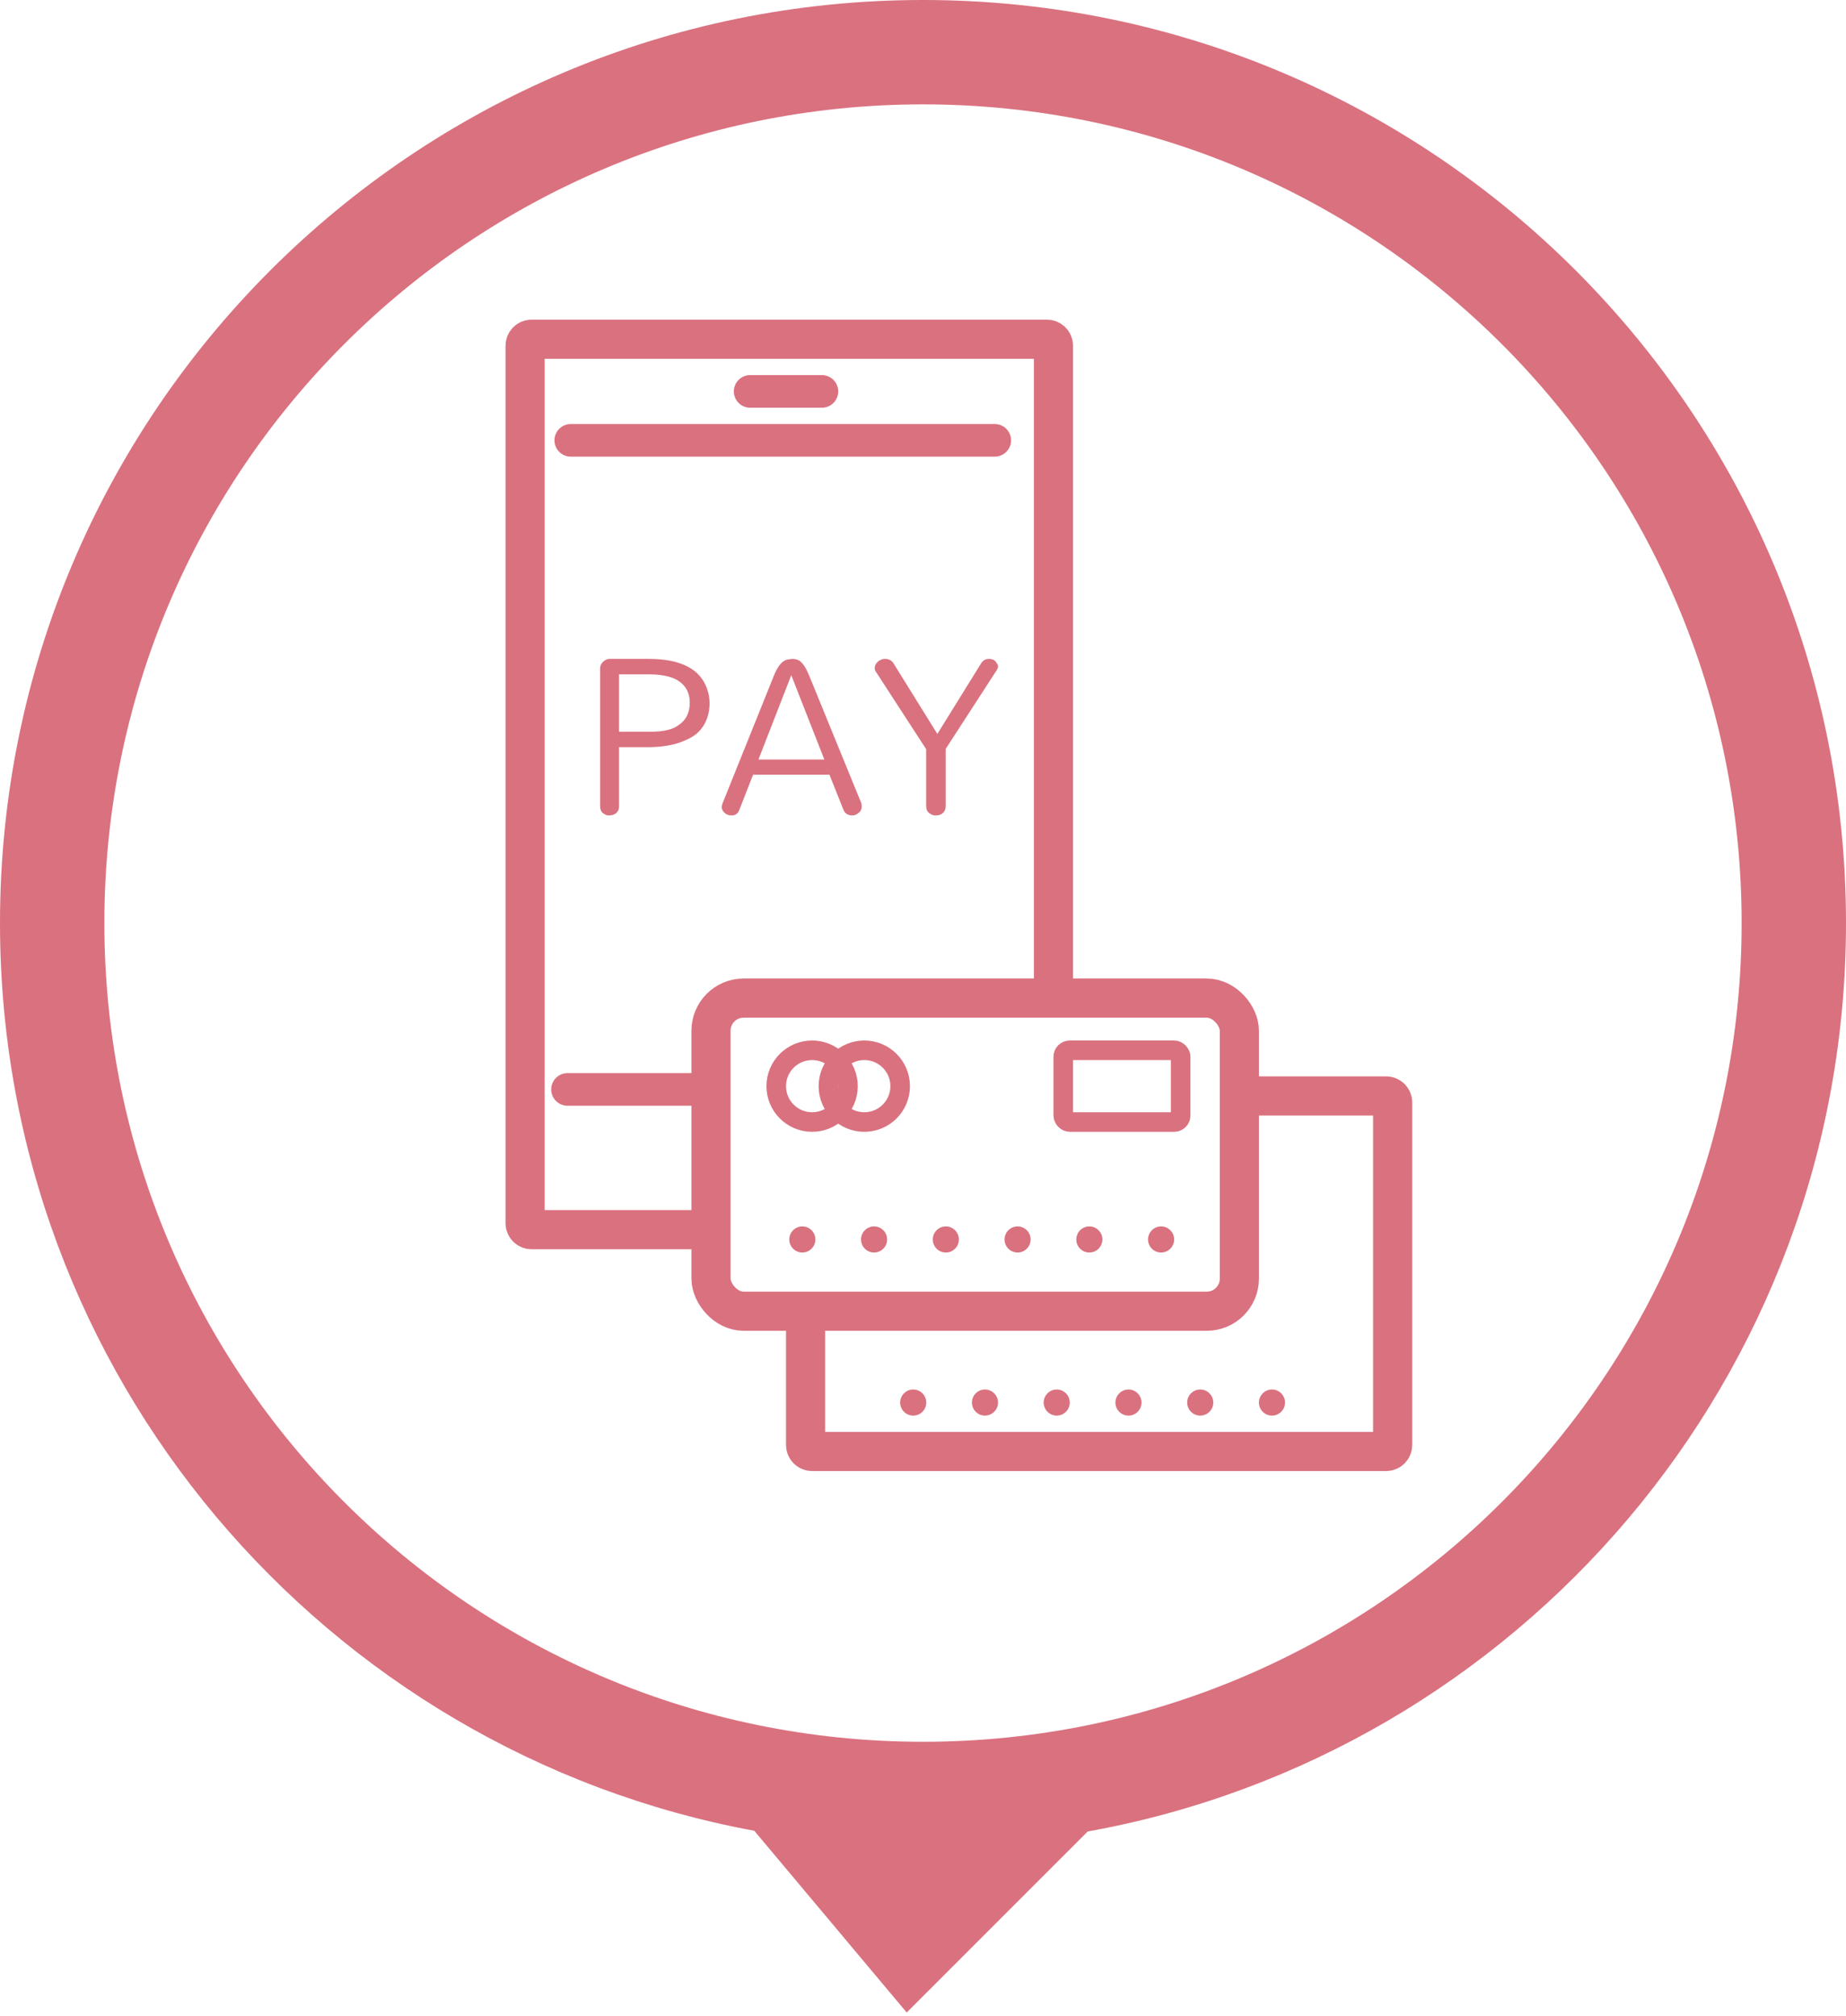
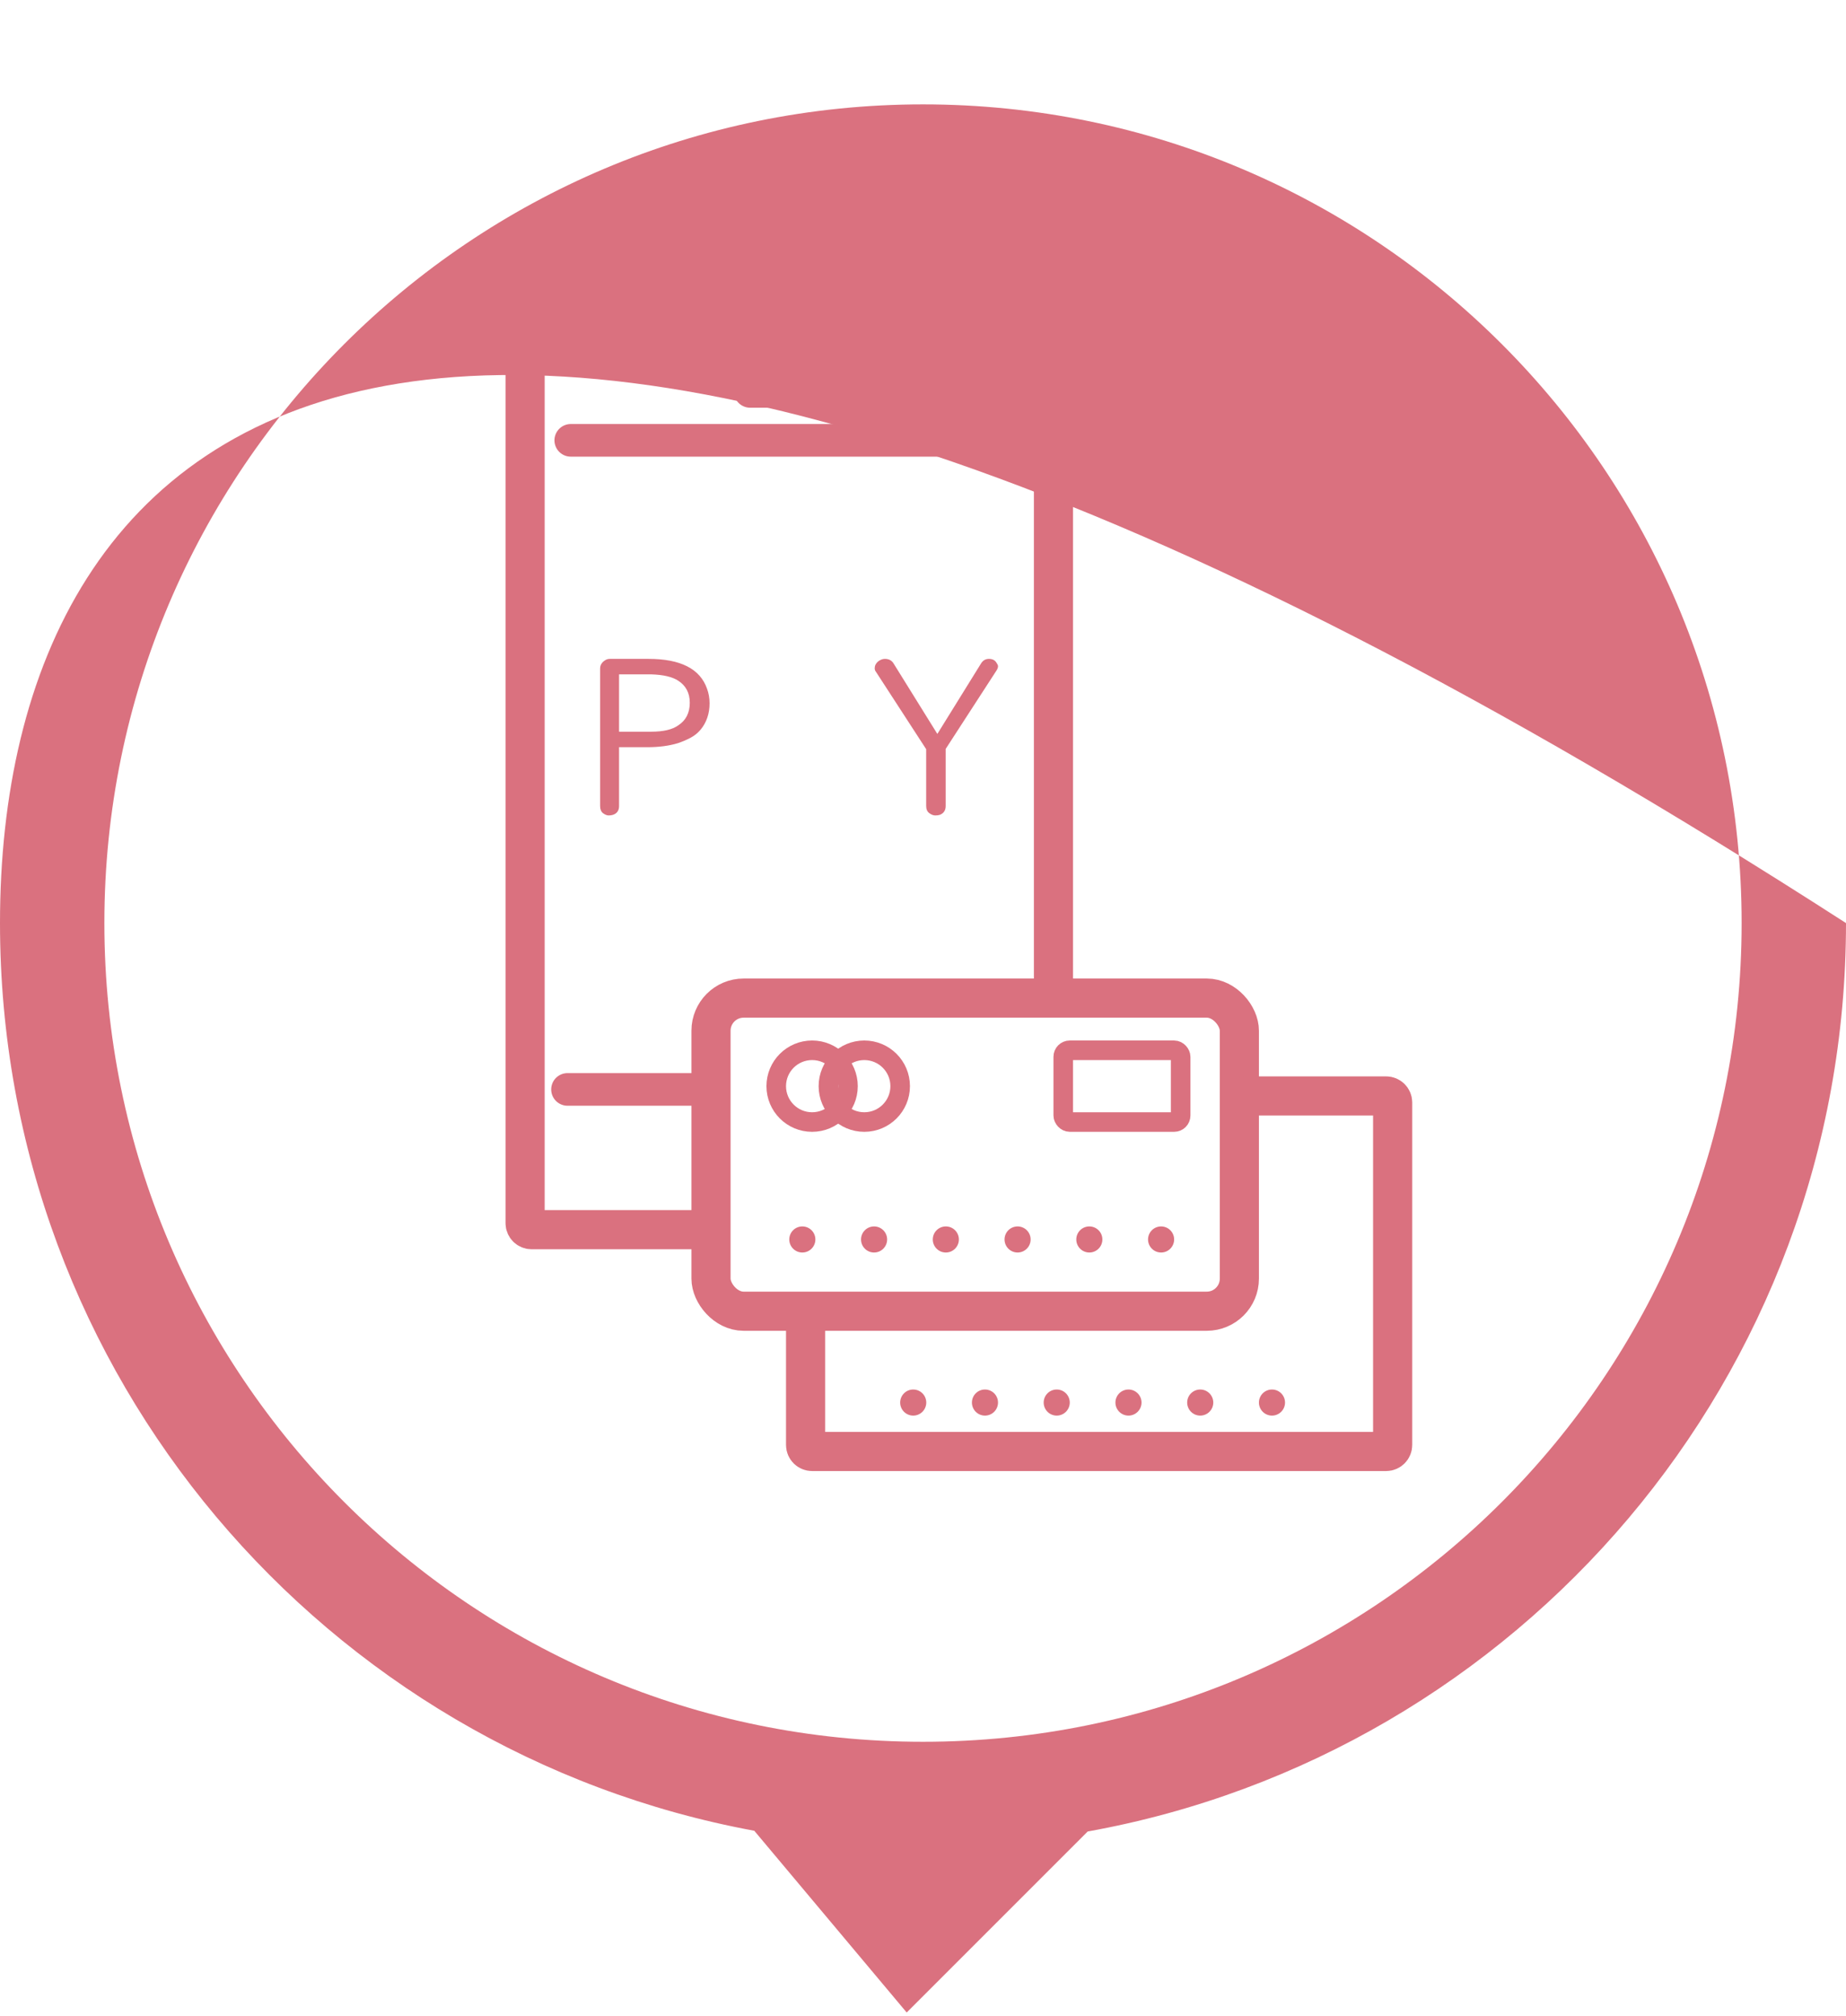
<svg xmlns="http://www.w3.org/2000/svg" width="283" height="309" viewBox="0 0 283 309" fill="none">
  <path d="M161.5 151V53C161.5 52.448 161.052 52 160.5 52H81.5C80.948 52 80.5 52.448 80.5 53V187.5C80.5 188.052 80.948 188.5 81.5 188.5H107.5" stroke="#DA717F" stroke-width="6" stroke-linecap="round" />
  <path d="M87.5 67.5H152.5" stroke="#DA717F" stroke-width="5" stroke-linecap="round" />
  <path d="M87 167H107" stroke="#DA717F" stroke-width="5" stroke-linecap="round" />
  <path d="M115 60H126" stroke="#DA717F" stroke-width="5" stroke-linecap="round" />
-   <path fill-rule="evenodd" clip-rule="evenodd" d="M267 141.5C267 210.812 210.812 267 141.5 267C72.188 267 16 210.812 16 141.5C16 72.188 72.188 16 141.5 16C210.812 16 267 72.188 267 141.5ZM166.746 280.754C232.849 268.85 283 211.032 283 141.5C283 63.352 219.648 0 141.5 0C63.352 0 0 63.352 0 141.5C0 210.814 49.838 268.488 115.635 280.641L139 308.5L166.746 280.754Z" fill="#DA717F" />
+   <path fill-rule="evenodd" clip-rule="evenodd" d="M267 141.5C267 210.812 210.812 267 141.5 267C72.188 267 16 210.812 16 141.5C16 72.188 72.188 16 141.5 16C210.812 16 267 72.188 267 141.5ZM166.746 280.754C232.849 268.85 283 211.032 283 141.5C63.352 0 0 63.352 0 141.5C0 210.814 49.838 268.488 115.635 280.641L139 308.5L166.746 280.754Z" fill="#DA717F" />
  <rect x="109" y="153" width="81" height="48" rx="5" stroke="#DA717F" stroke-width="6" />
  <rect x="163" y="161" width="18" height="11" rx="1" stroke="#DA717F" stroke-width="3" />
  <path d="M191 168H212.5C213.052 168 213.5 168.448 213.5 169V221.5C213.5 222.052 213.052 222.5 212.5 222.5H124.5C123.948 222.5 123.5 222.052 123.5 221.5V202" stroke="#DA717F" stroke-width="6" stroke-linecap="round" />
  <circle cx="140" cy="215" r="2" fill="#DA717F" />
  <circle cx="123" cy="190" r="2" fill="#DA717F" />
  <circle cx="151" cy="215" r="2" fill="#DA717F" />
  <circle cx="134" cy="190" r="2" fill="#DA717F" />
  <circle cx="162" cy="215" r="2" fill="#DA717F" />
  <circle cx="145" cy="190" r="2" fill="#DA717F" />
  <circle cx="173" cy="215" r="2" fill="#DA717F" />
  <circle cx="156" cy="190" r="2" fill="#DA717F" />
  <circle cx="184" cy="215" r="2" fill="#DA717F" />
  <circle cx="167" cy="190" r="2" fill="#DA717F" />
  <circle cx="195" cy="215" r="2" fill="#DA717F" />
  <circle cx="178" cy="190" r="2" fill="#DA717F" />
  <circle cx="124.5" cy="166.5" r="5.5" stroke="#DA717F" stroke-width="3" />
  <circle cx="132.5" cy="166.5" r="5.5" stroke="#DA717F" stroke-width="3" />
  <path d="M94.905 114.538V123.549C94.905 124.253 94.587 124.707 93.951 124.912C93.778 124.971 93.561 125 93.301 125C93.041 125 92.752 124.883 92.434 124.648C92.144 124.414 92 124.048 92 123.549V102.495C92 101.908 92.303 101.454 92.911 101.132C93.084 101.044 93.286 101 93.518 101H99.415C104.329 101 107.32 102.524 108.39 105.571C108.65 106.275 108.78 107.022 108.78 107.813C108.78 108.604 108.665 109.337 108.433 110.011C108.202 110.685 107.87 111.286 107.436 111.813C107.003 112.341 106.482 112.766 105.875 113.088C105.268 113.41 104.618 113.689 103.924 113.923C102.565 114.333 101.019 114.538 99.284 114.538H94.905ZM99.805 112.165C101.684 112.165 103.071 111.842 103.967 111.198C105.152 110.436 105.745 109.278 105.745 107.725C105.745 106.231 105.152 105.103 103.967 104.341C103.071 103.755 101.698 103.432 99.848 103.374H94.905V112.165H99.805Z" fill="#DA717F" />
-   <path d="M132.057 123.154C132.086 123.33 132.1 123.505 132.1 123.681C132.1 123.857 132.057 124.033 131.97 124.209C131.884 124.385 131.768 124.516 131.623 124.604C131.334 124.868 131.016 125 130.669 125C129.976 125 129.513 124.692 129.282 124.077L127.157 118.758H115.45L113.369 124.077C113.167 124.692 112.762 125 112.155 125C111.548 125 111.085 124.736 110.767 124.209C110.681 124.033 110.637 123.872 110.637 123.725C110.637 123.579 110.681 123.388 110.767 123.154L118.615 103.637C119.194 102.172 119.858 101.337 120.61 101.132C120.812 101.103 121.072 101.059 121.39 101C121.969 101 122.402 101.132 122.691 101.396C123.154 101.747 123.616 102.495 124.079 103.637L132.057 123.154ZM116.274 116.429H126.377L121.304 103.505L116.274 116.429Z" fill="#DA717F" />
  <path d="M144.978 114.802V123.549C144.978 124.223 144.675 124.678 144.068 124.912C143.894 124.971 143.663 125 143.374 125C143.085 125 142.782 124.883 142.464 124.648C142.146 124.414 141.987 124.048 141.987 123.549V114.846L134.312 103.022C134.167 102.846 134.095 102.656 134.095 102.451C134.095 102.245 134.138 102.055 134.225 101.879C134.312 101.703 134.442 101.542 134.615 101.396C134.962 101.132 135.309 101 135.656 101C136.292 101 136.755 101.264 137.044 101.791L143.678 112.473H143.721L150.398 101.703C150.687 101.234 151.092 101 151.612 101C152.191 101 152.595 101.234 152.827 101.703C152.942 101.85 153 101.996 153 102.143C153 102.319 152.928 102.524 152.783 102.758L144.978 114.802Z" fill="#DA717F" />
</svg>